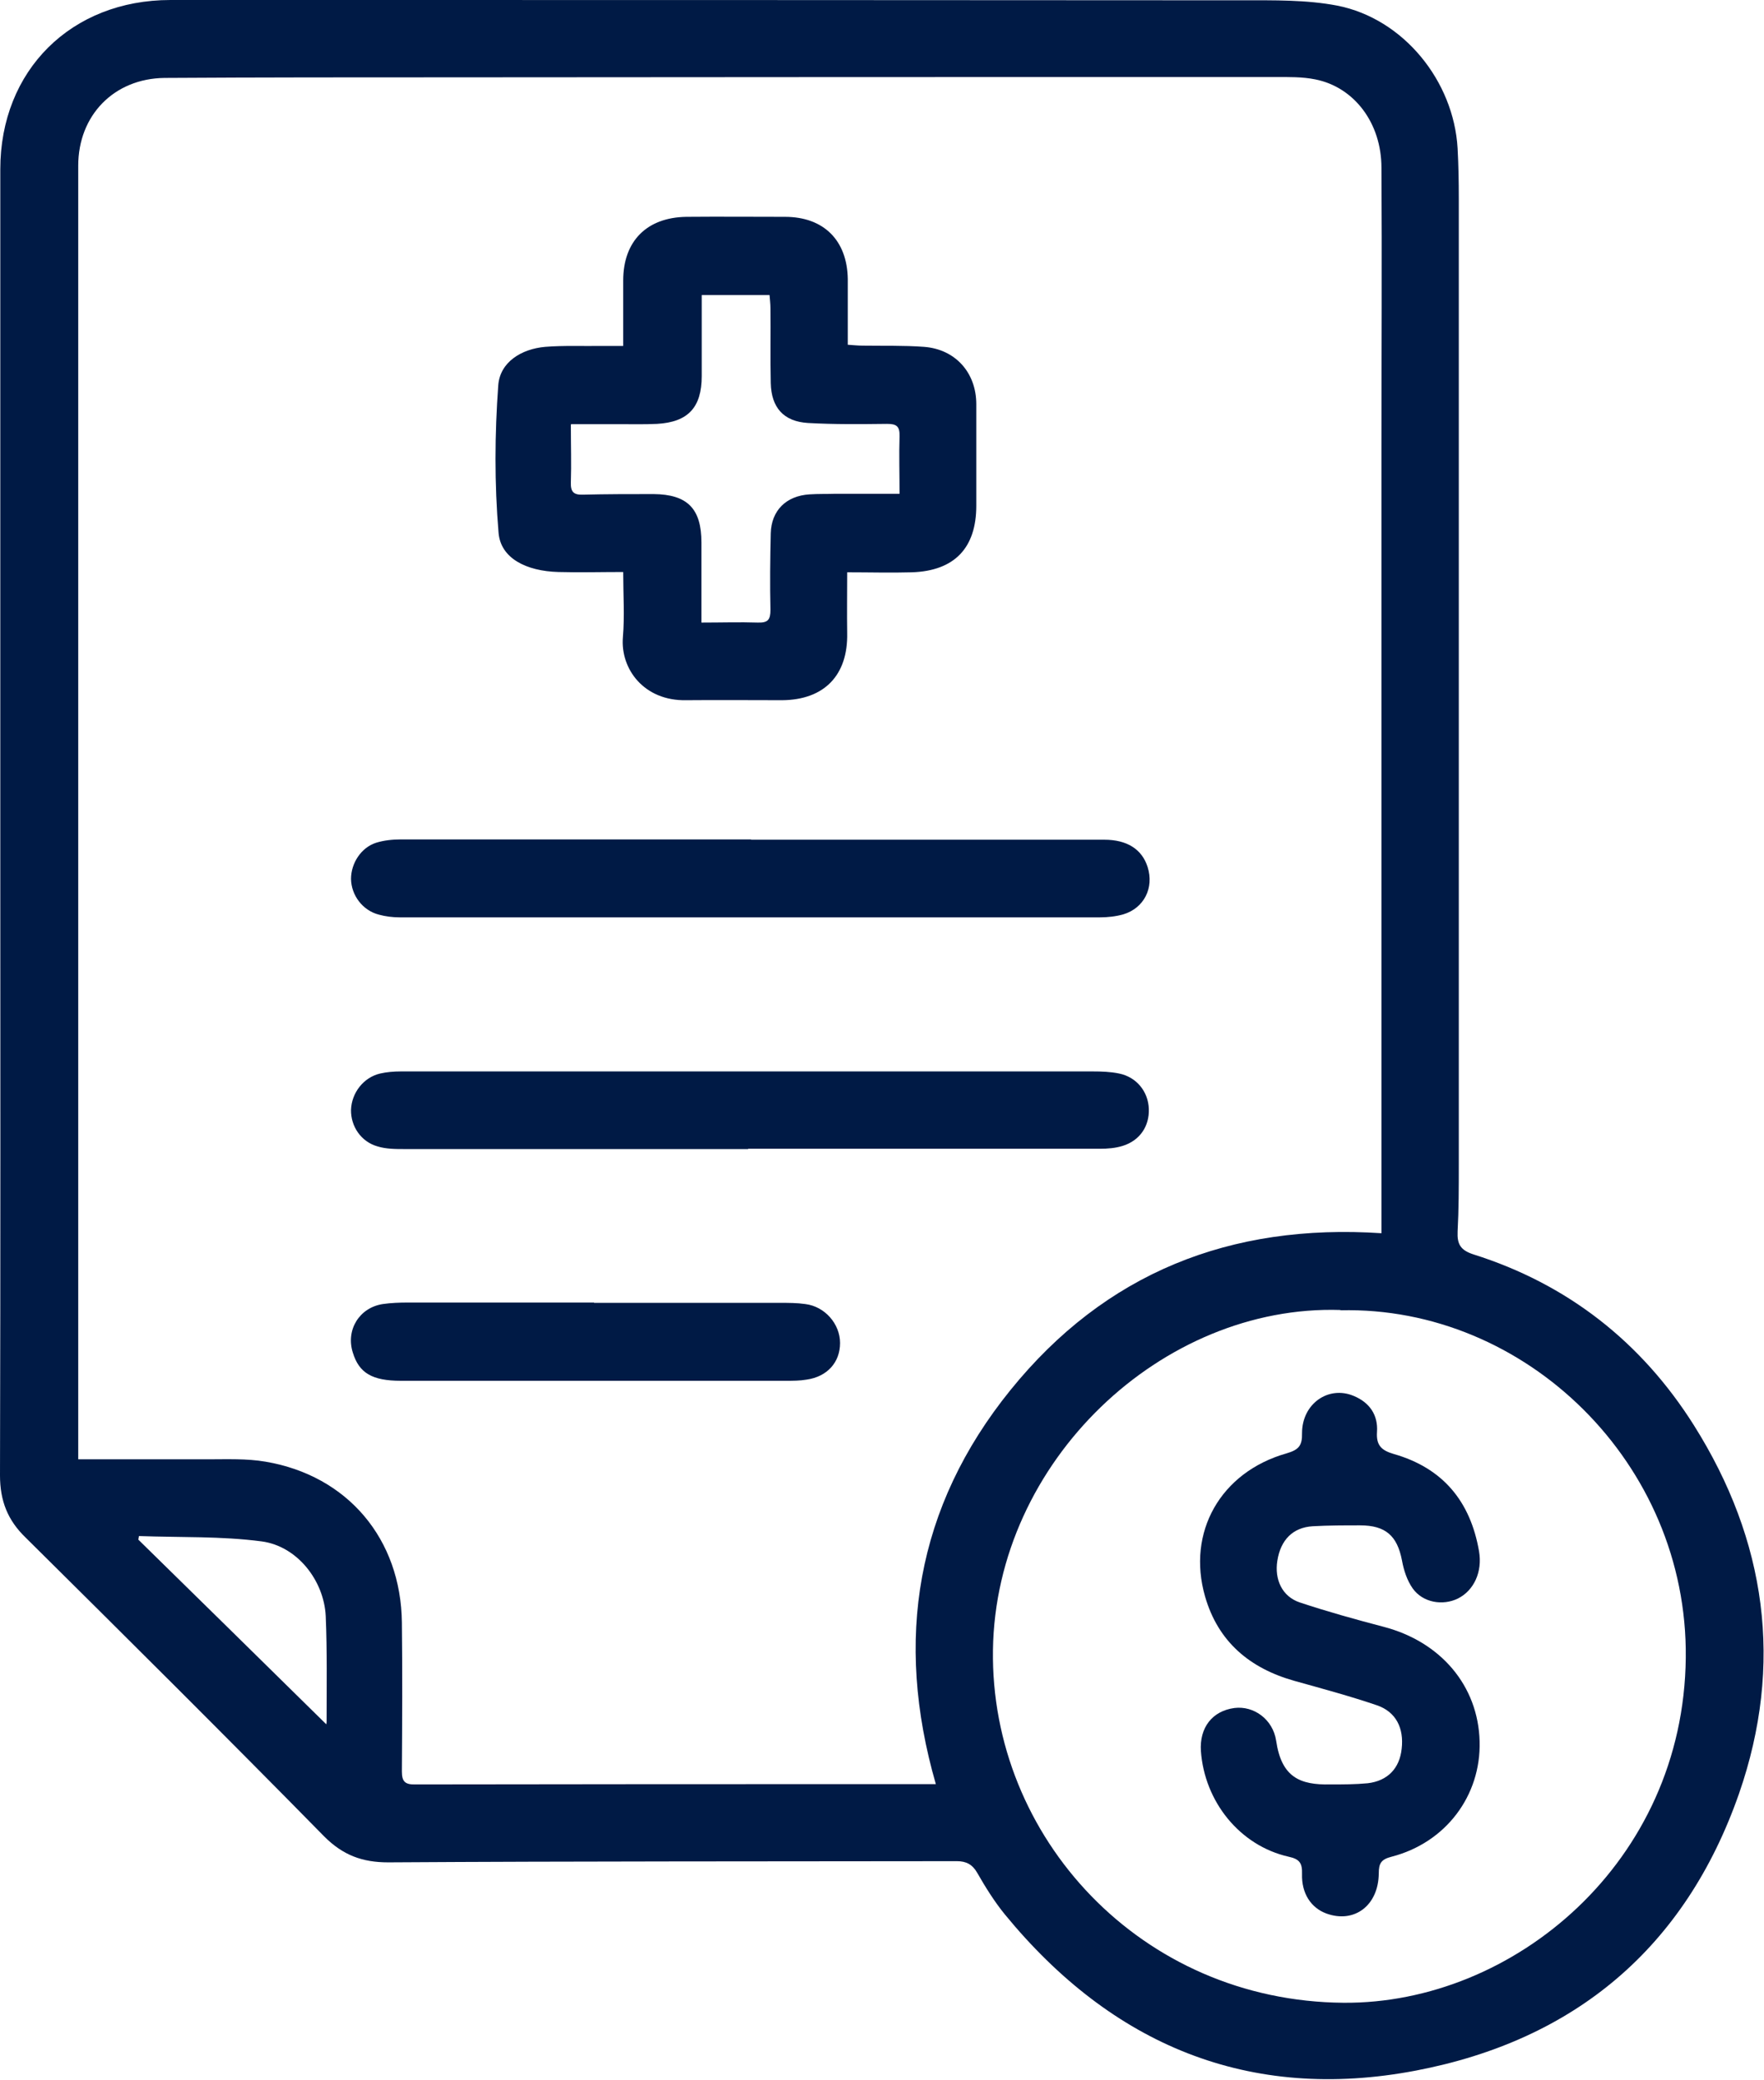
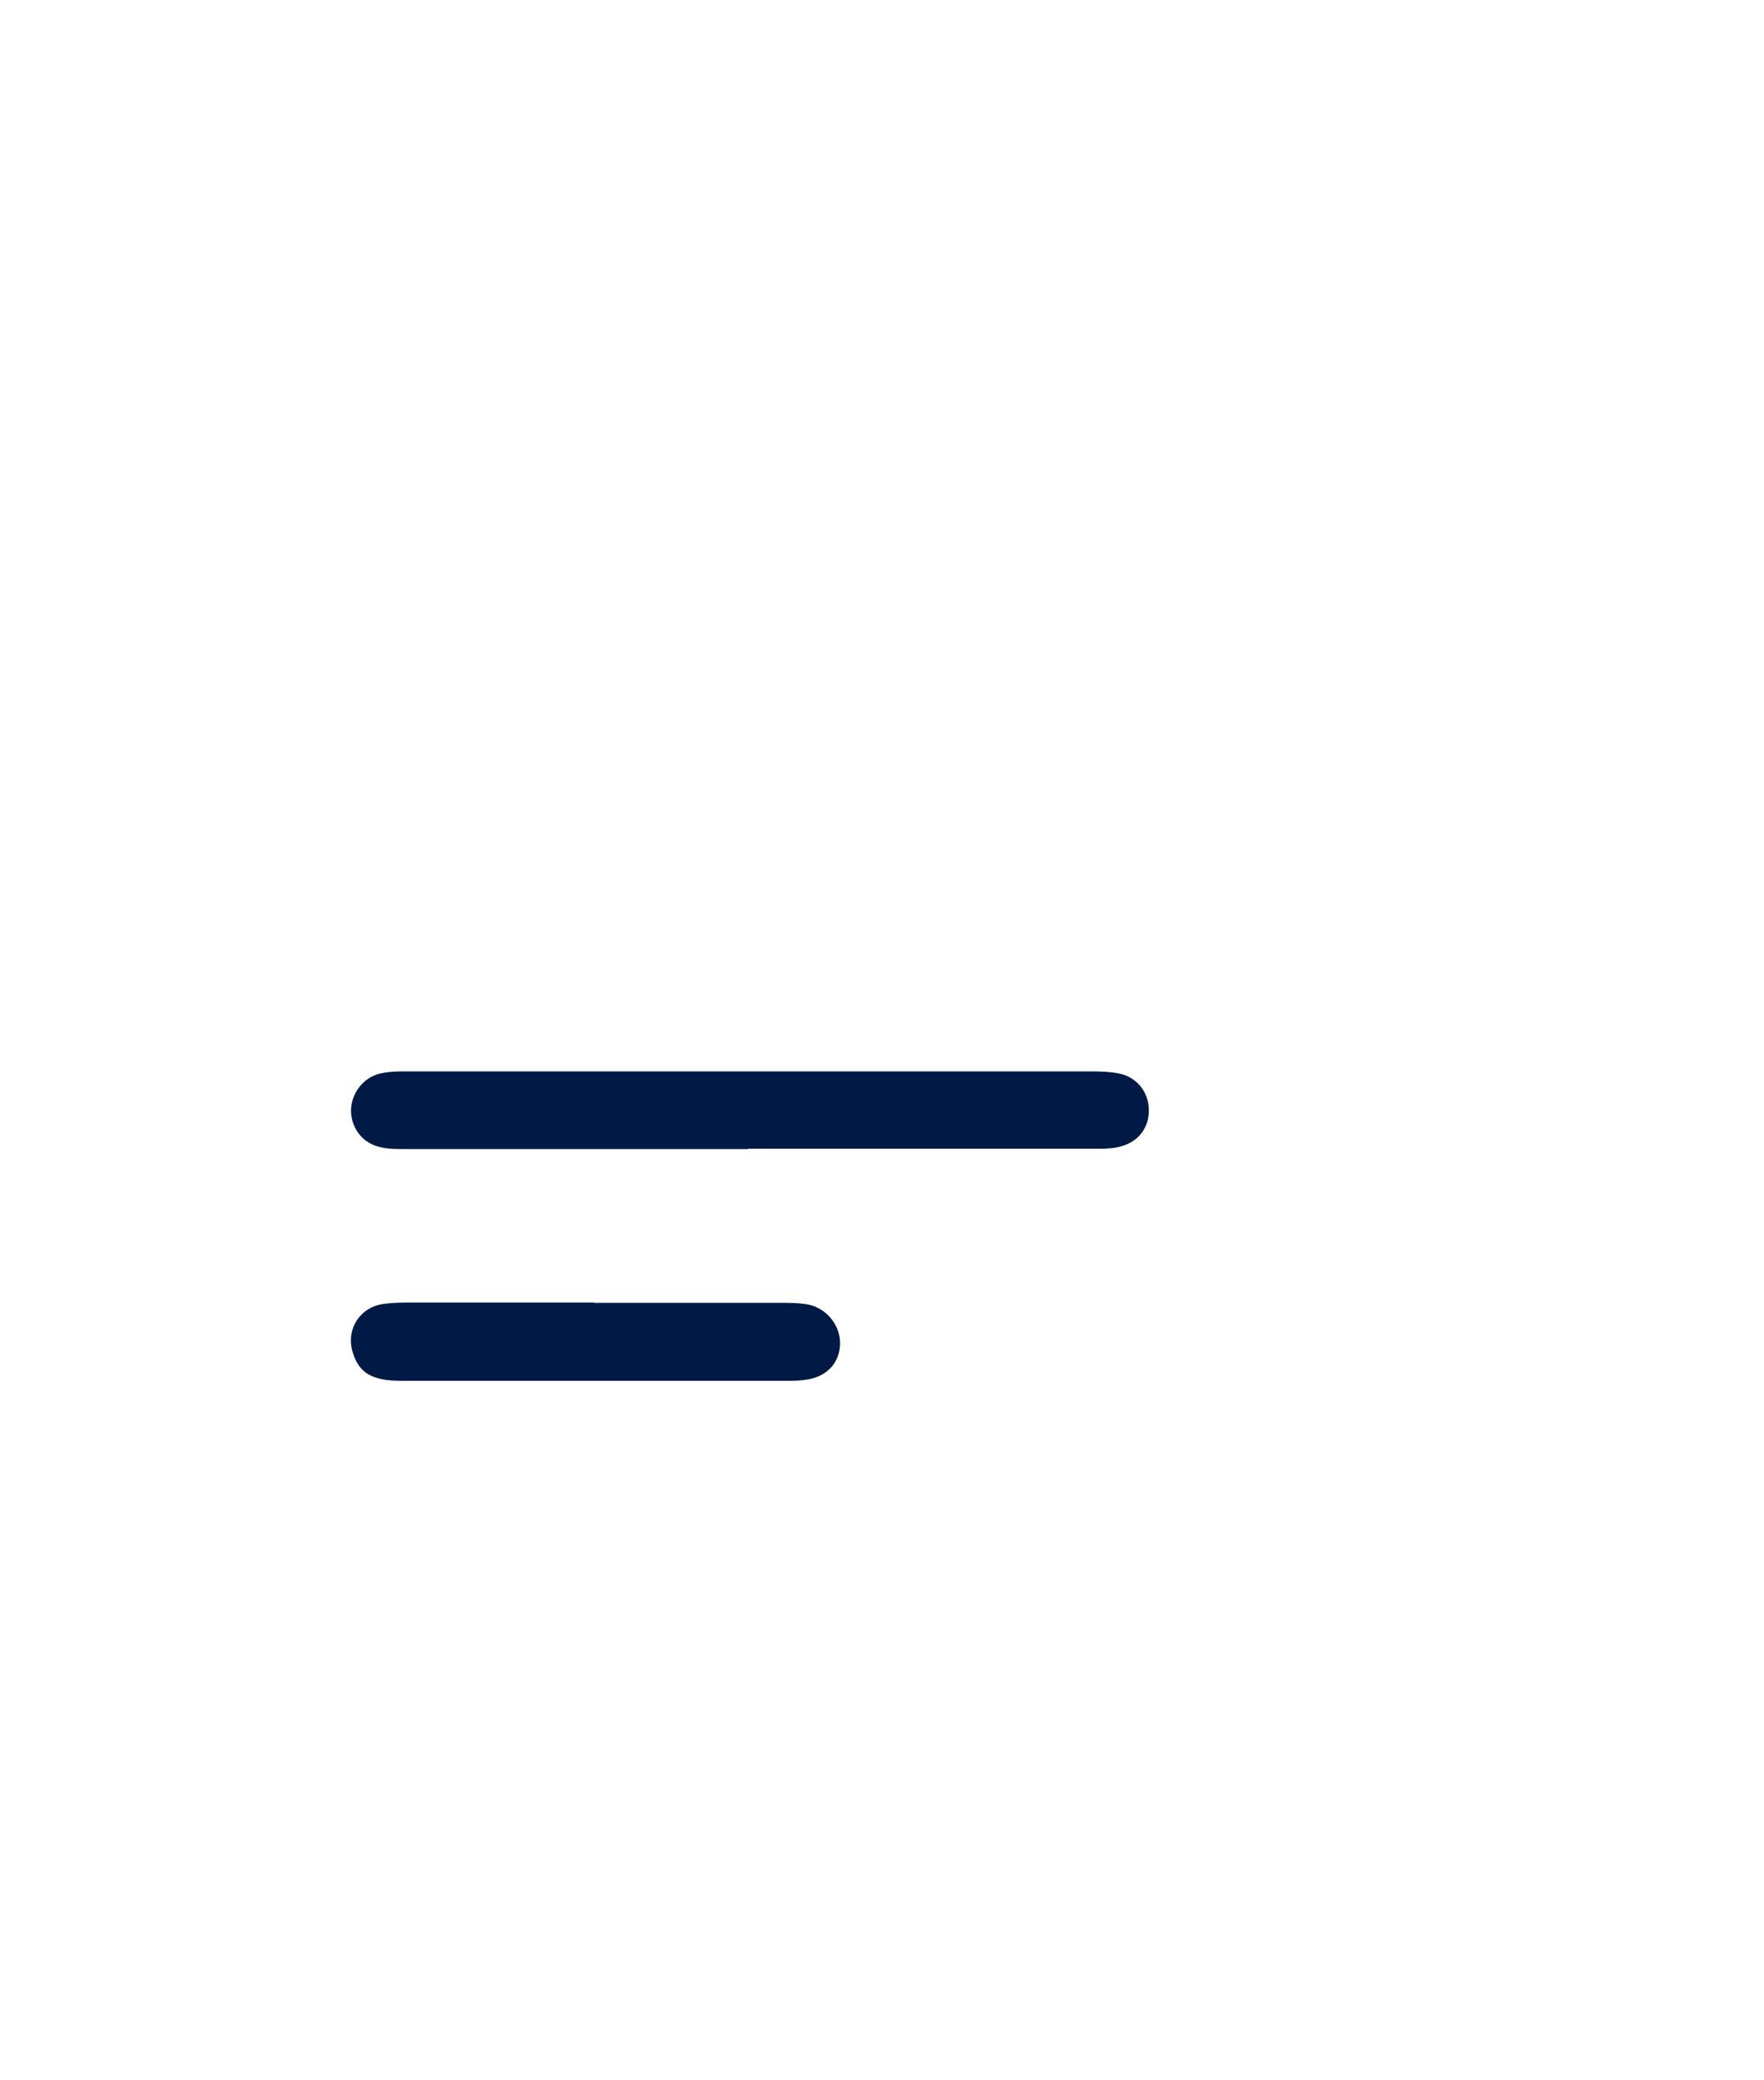
<svg xmlns="http://www.w3.org/2000/svg" id="Capa_2" data-name="Capa 2" viewBox="0 0 59.3 69.92">
  <defs>
    <style>
      .cls-1 {
        fill: #001a45;
      }
    </style>
  </defs>
  <g id="Capa_1-2" data-name="Capa 1">
    <g>
-       <path class="cls-1" d="M.01,27.62c0-7.31,0-14.62,0-21.93C.01,2.37,2.39,0,5.73,0c12.01,0,24.02,0,36.03,.01,1.07,0,2.16-.02,3.2,.18,2.22,.44,3.91,2.53,4.04,4.8,.03,.56,.04,1.12,.04,1.68,0,10.83,0,21.66,0,32.49,0,.75,0,1.5-.04,2.24-.02,.43,.1,.63,.53,.77,3.17,1,5.65,2.95,7.41,5.74,2.44,3.87,3.03,8.04,1.52,12.39-1.81,5.18-5.52,8.29-10.86,9.31-5.61,1.07-10.22-.86-13.82-5.25-.35-.43-.65-.91-.93-1.4-.16-.28-.37-.39-.68-.39-6.37,.01-12.74,0-19.12,.04-.87,0-1.52-.24-2.15-.87-3.32-3.38-6.68-6.72-10.04-10.05C.26,51.11,0,50.46,0,49.6c.02-7.32,.01-14.65,.01-21.97Zm46.43,13.84c0-.15,0-.26,0-.36,0-8.69,0-17.38,0-26.07,0-3.13,.02-6.26,0-9.39,0-1.51-.92-2.71-2.22-2.97-.44-.09-.9-.08-1.35-.08-9.24,0-18.48,0-27.71,.01-3.21,0-6.42,0-9.63,.02-1.7,.02-2.9,1.26-2.9,2.95,0,14.32,0,28.64,0,42.96,0,.18,0,.36,0,.53,1.5,0,2.92,0,4.34,0,.65,0,1.32-.03,1.96,.08,2.76,.47,4.55,2.6,4.58,5.41,.02,1.67,.01,3.33,0,5,0,.34,.1,.45,.46,.44,5.41-.01,10.81-.01,16.22-.01,.4,0,.8,0,1.27,0-1.4-4.85-.67-9.32,2.51-13.25,3.18-3.93,7.38-5.61,12.48-5.27Zm-1.38,2.58c-5.99-.19-11.59,5.08-11.68,11.43-.09,6.29,4.97,11.81,11.79,11.86,5.71,.04,11.43-4.72,11.5-11.6,.07-6.54-5.39-11.83-11.61-11.68ZM4.67,51.64s-.01,.08-.02,.12c2.11,2.07,4.22,4.14,6.31,6.2,0,.04,.02-.02,.02-.08,0-1.18,.02-2.37-.03-3.55-.06-1.2-.96-2.35-2.15-2.51-1.36-.18-2.74-.13-4.12-.18Z" />
-       <path class="cls-1" d="M20.95,11.65c0-.79,0-1.5,0-2.22,0-1.32,.79-2.12,2.12-2.14,1.11-.01,2.21,0,3.32,0,1.3,0,2.09,.79,2.11,2.09,0,.72,0,1.43,0,2.21,.16,.01,.33,.03,.51,.03,.68,.01,1.37-.01,2.05,.04,1.06,.08,1.76,.87,1.76,1.93,0,1.14,0,2.27,0,3.41,0,1.42-.73,2.19-2.16,2.24-.71,.02-1.43,0-2.18,0,0,.71-.01,1.38,0,2.04,.03,1.42-.77,2.25-2.19,2.26-1.07,0-2.15-.01-3.22,0-1.42,.03-2.22-1.05-2.13-2.12,.06-.71,.01-1.42,.01-2.19-.76,0-1.47,.02-2.18,0-1.08-.03-1.94-.46-2.01-1.32-.14-1.65-.13-3.32-.01-4.96,.06-.78,.78-1.22,1.58-1.29,.63-.05,1.28-.02,1.91-.03,.21,0,.43,0,.71,0Zm-1.76,2.62c0,.71,.02,1.33,0,1.95-.01,.31,.09,.42,.4,.41,.79-.02,1.59-.02,2.38-.02,1.14,.01,1.61,.49,1.61,1.63,0,.88,0,1.77,0,2.69,.67,0,1.28-.02,1.9,0,.34,.01,.42-.1,.42-.43-.02-.86-.01-1.71,.01-2.57,.02-.77,.52-1.26,1.3-1.31,.29-.02,.59-.01,.89-.02,.7,0,1.39,0,2.14,0,0-.67-.02-1.3,0-1.93,.01-.34-.1-.42-.42-.42-.89,.01-1.78,.02-2.66-.03-.82-.05-1.23-.52-1.25-1.34-.02-.84,0-1.68-.01-2.52,0-.15-.02-.29-.03-.44h-2.28c0,.92,0,1.82,0,2.72,0,1.06-.46,1.55-1.5,1.61-.42,.02-.84,.01-1.26,.01-.51,0-1.02,0-1.62,0Z" />
-       <path class="cls-1" d="M25.25,28.23c3.96,0,7.91,0,11.87,0,.77,0,1.27,.32,1.46,.92,.22,.7-.12,1.38-.82,1.59-.25,.07-.52,.1-.78,.1-7.85,0-15.7,0-23.55,0-.23,0-.47-.03-.69-.09-.55-.14-.93-.65-.94-1.2,0-.53,.34-1.06,.85-1.22,.26-.08,.55-.11,.83-.11,3.92,0,7.85,0,11.77,0Z" />
      <path class="cls-1" d="M25.15,38.63c-3.85,0-7.69,0-11.54,0-.31,0-.63,0-.92-.09-.56-.16-.9-.68-.89-1.23,.02-.57,.42-1.09,.98-1.22,.22-.05,.46-.07,.69-.07,7.76,0,15.51,0,23.27,0,.29,0,.59,.01,.88,.07,.59,.12,.98,.61,1,1.19,.02,.58-.3,1.06-.87,1.24-.25,.08-.52,.1-.78,.1-3.94,0-7.88,0-11.82,0,0,0,0,0,0,0Z" />
      <path class="cls-1" d="M19.97,43.8c2.09,0,4.17,0,6.26,0,.28,0,.56,0,.84,.04,.66,.08,1.17,.67,1.17,1.31,0,.65-.43,1.13-1.12,1.23-.23,.04-.47,.04-.7,.04-4.31,0-8.63,0-12.94,0-.97,0-1.41-.26-1.62-.95-.24-.76,.22-1.51,1.01-1.63,.28-.04,.56-.05,.84-.05,2.09,0,4.17,0,6.26,0h0Z" />
-       <path class="cls-1" d="M40.37,58.87c-.05-.79,.38-1.35,1.13-1.45,.65-.08,1.29,.38,1.4,1.1,.18,1.24,.81,1.49,1.82,1.47,.42,0,.84,0,1.26-.04,.67-.08,1.07-.5,1.14-1.16,.08-.69-.19-1.24-.83-1.46-.91-.31-1.84-.56-2.77-.82-1.5-.42-2.57-1.31-3.01-2.84-.62-2.16,.52-4.18,2.74-4.81,.41-.12,.53-.26,.52-.68,0-.99,.89-1.61,1.74-1.25,.53,.22,.82,.64,.78,1.21-.03,.45,.15,.62,.56,.74,1.65,.47,2.58,1.59,2.87,3.27,.12,.69-.17,1.32-.71,1.59-.51,.25-1.18,.14-1.52-.34-.19-.27-.3-.61-.36-.94-.16-.83-.55-1.18-1.41-1.18-.53,0-1.06,0-1.59,.03-.67,.04-1.08,.46-1.19,1.16-.1,.63,.16,1.2,.75,1.4,.93,.31,1.87,.57,2.82,.82,1.92,.5,3.18,1.98,3.23,3.85,.05,1.83-1.14,3.41-2.96,3.88-.35,.09-.43,.22-.43,.56-.01,1.08-.82,1.69-1.76,1.35-.52-.19-.84-.68-.82-1.33,.01-.35-.07-.5-.45-.58-1.64-.37-2.83-1.85-2.95-3.56Z" />
    </g>
  </g>
</svg>